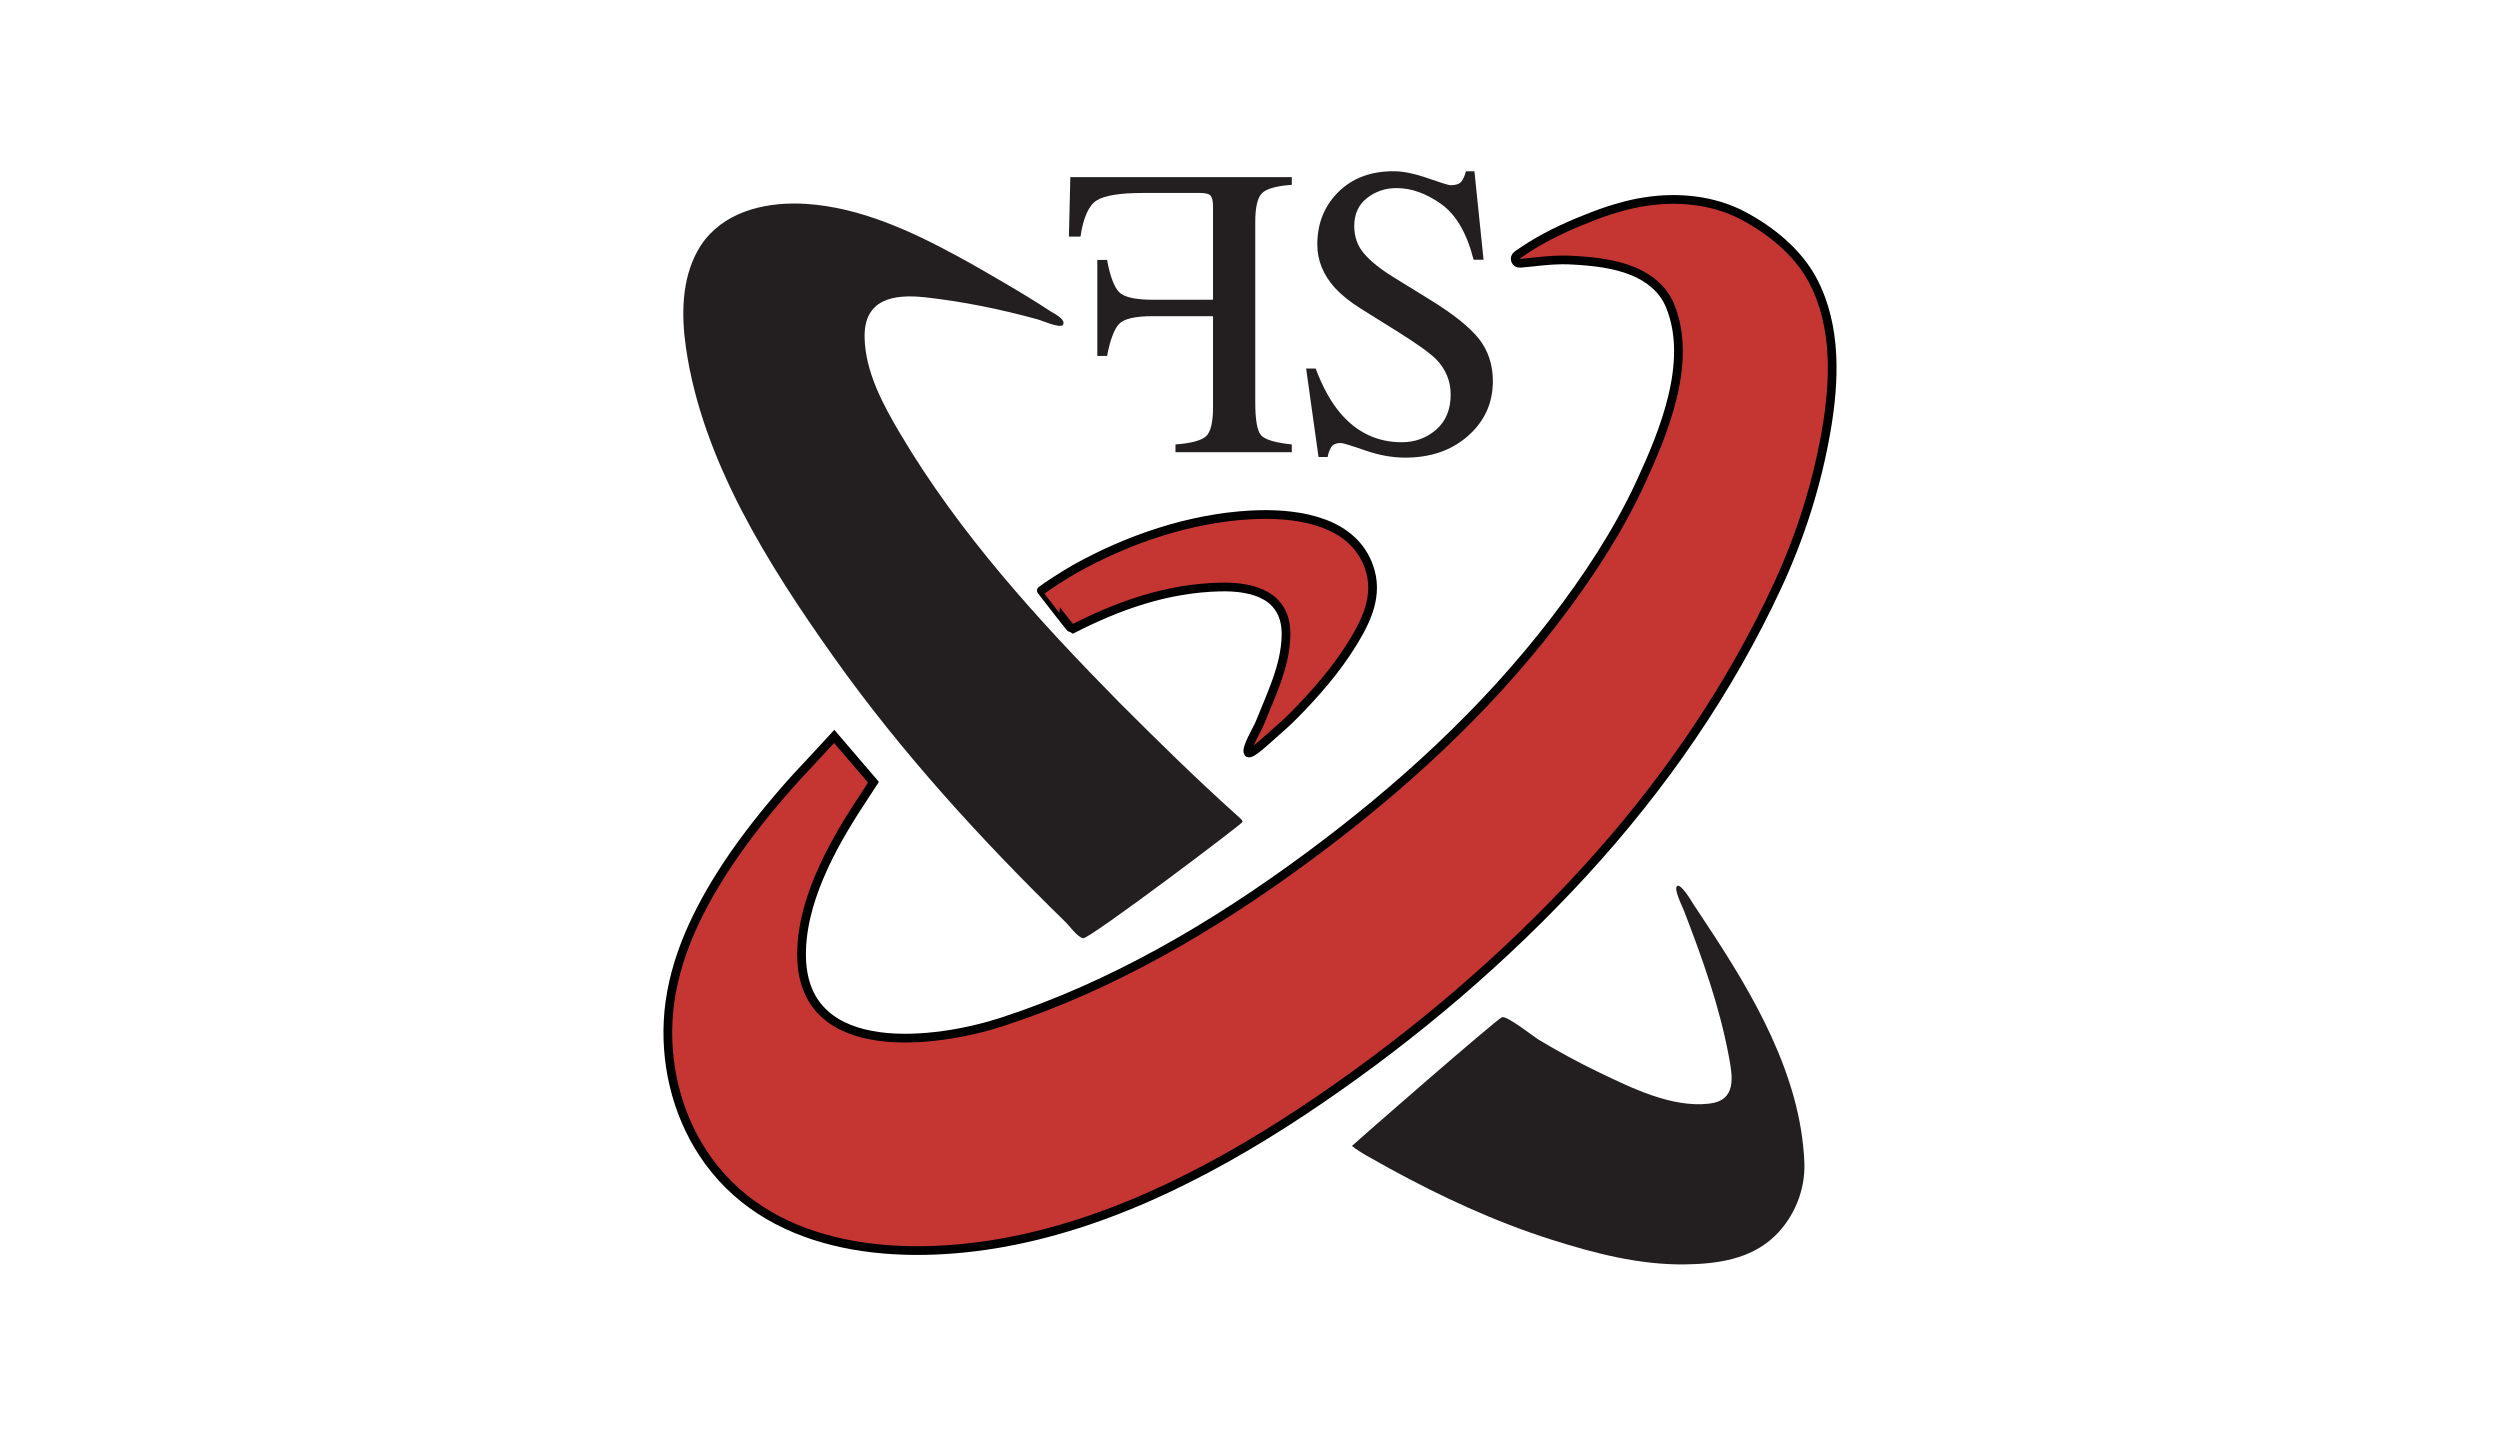
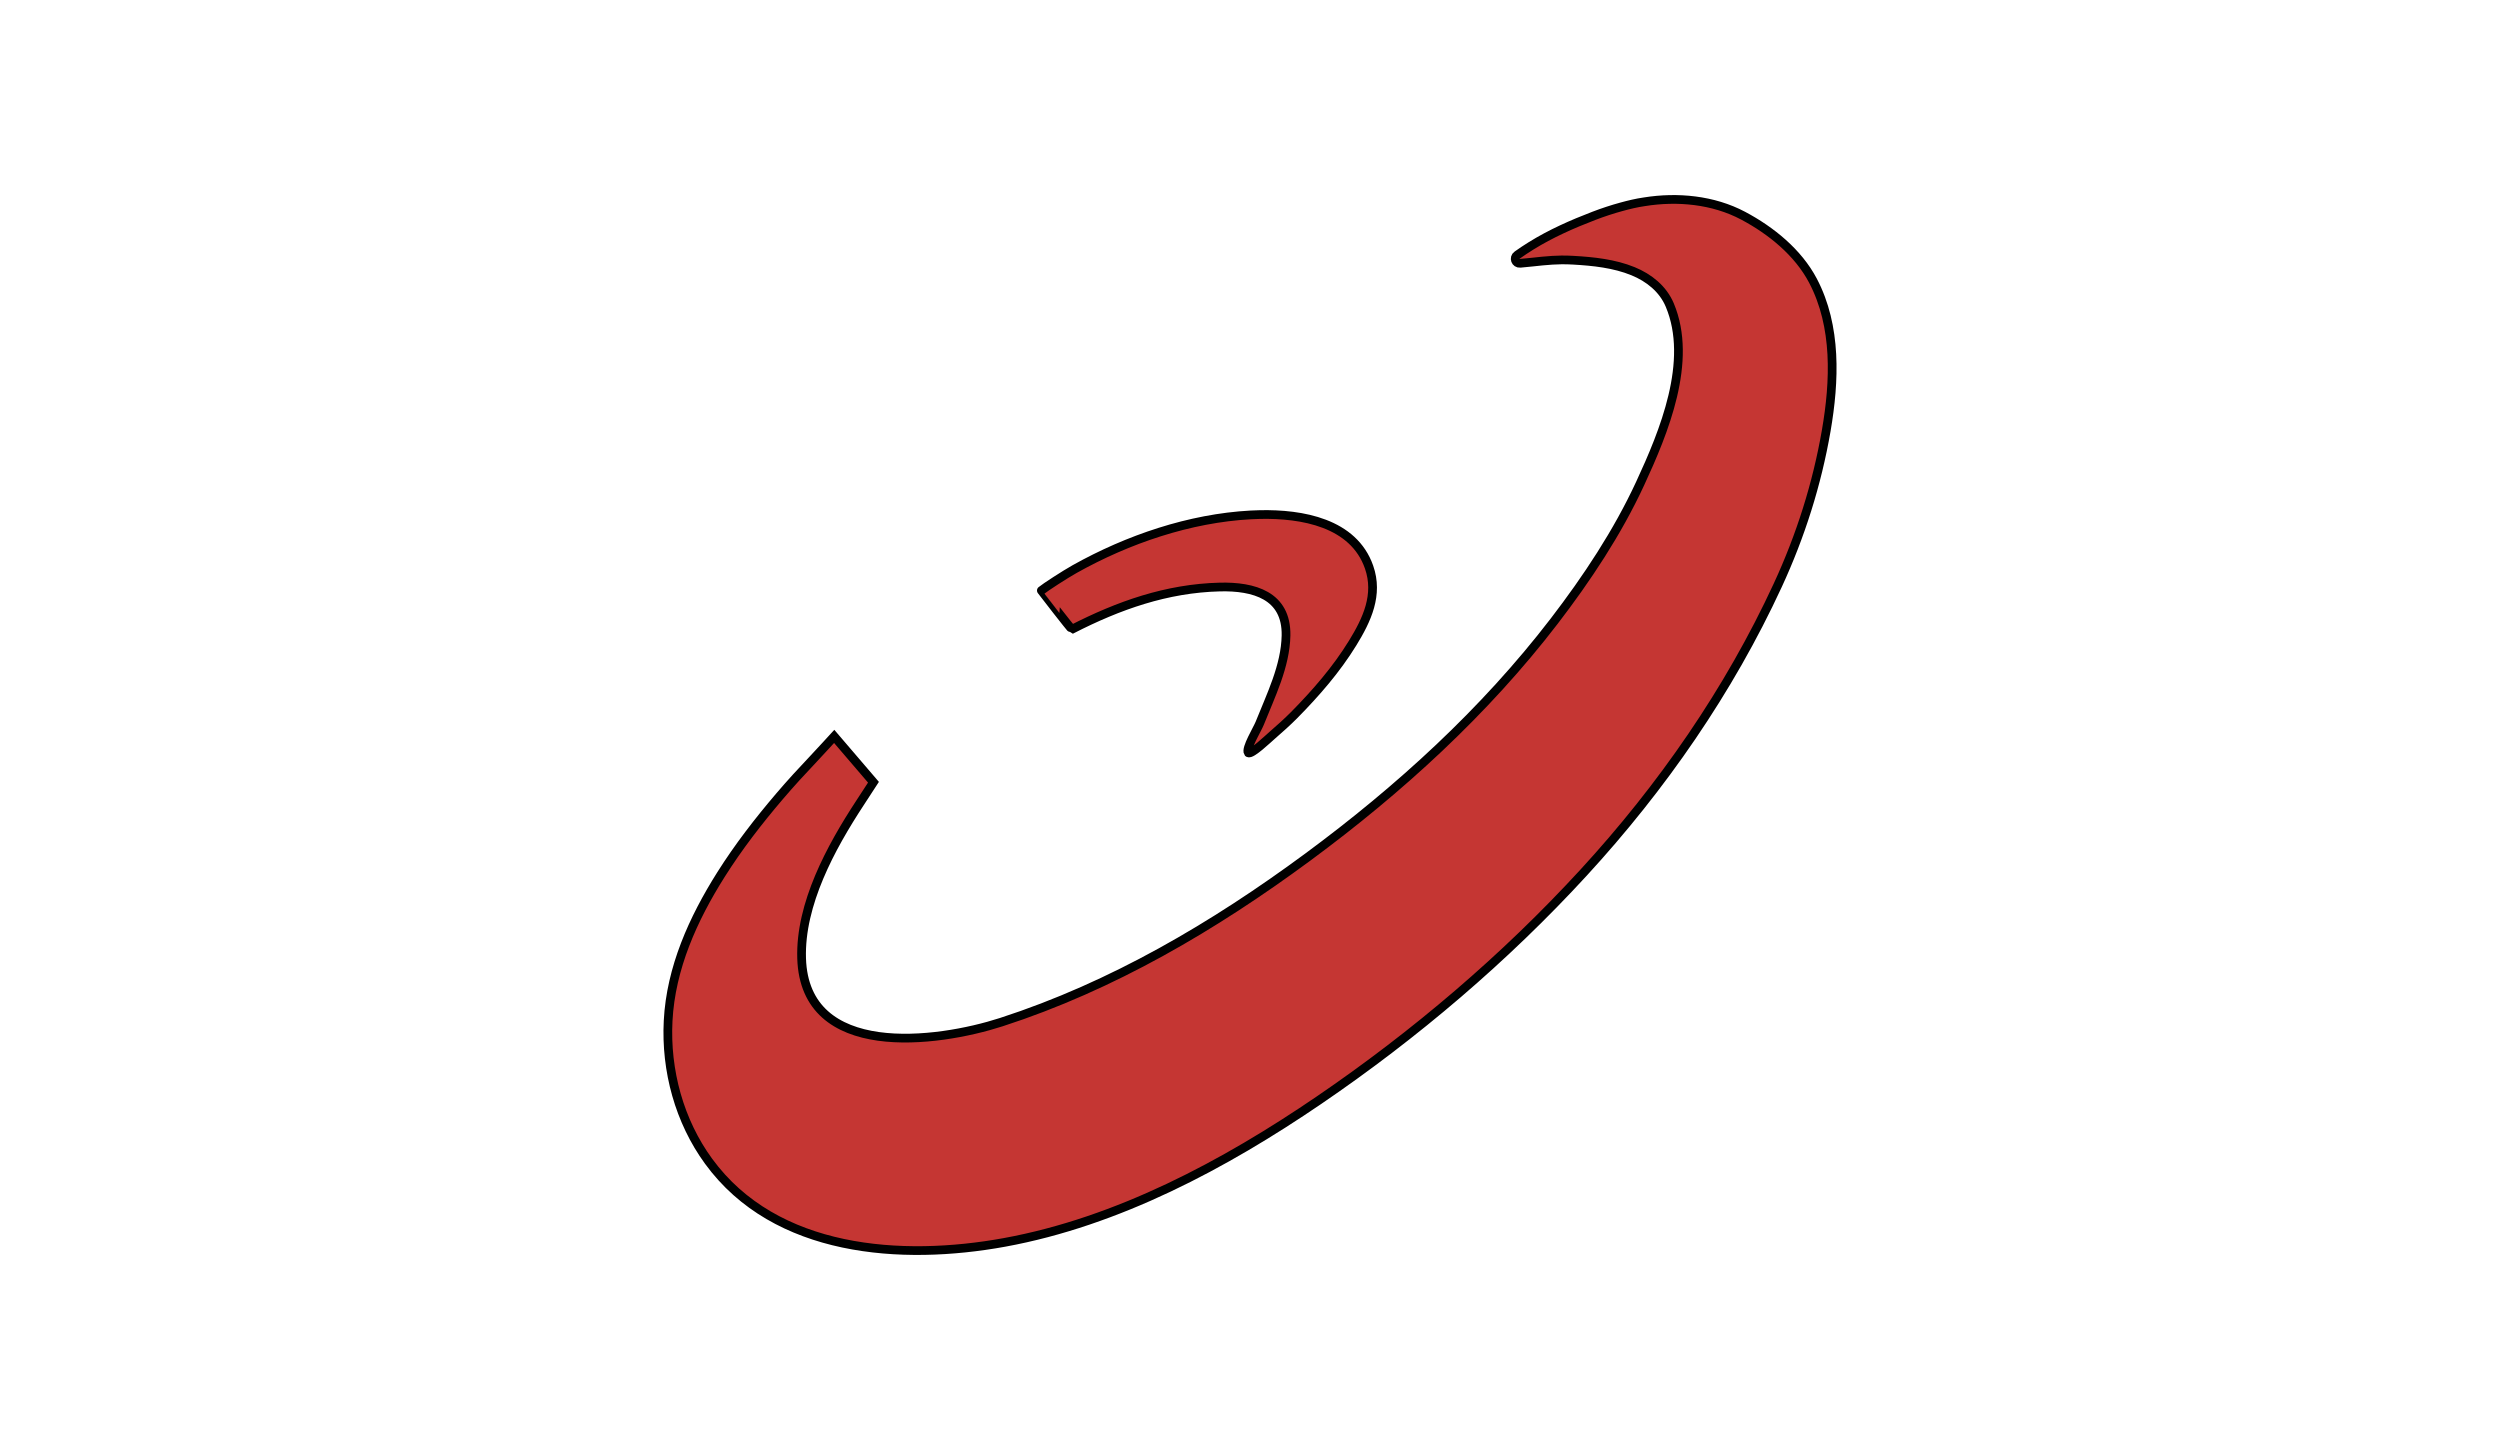
<svg xmlns="http://www.w3.org/2000/svg" version="1.1" id="Layer_1" x="0px" y="0px" width="520" height="300" viewBox="0 0 520 300" style="enable-background:new 0 0 520 300;" xml:space="preserve">
  <style type="text/css">
	.st0{fill:none;}
	.st1{fill:#231F20;}
	.st2{fill:#C53633;stroke:#000000;stroke-width:1.815;stroke-miterlimit:10;}
</style>
  <rect class="st0" width="520" height="300" />
  <g id="Layer_4">
    <g>
-       <path class="st1" d="M268.692,94.052h-24.193v-1.604c3.266-0.252,5.383-0.819,6.354-1.7s1.457-2.904,1.457-6.068V65.764h-12.54    c-3.659,0-5.995,0.543-7.009,1.625c-1.014,1.084-1.844,3.3-2.491,6.65h-2.027V54.068h2.027c0.62,3.333,1.436,5.545,2.449,6.638    c1.014,1.093,3.364,1.638,7.051,1.638h12.54V43.048c0-1.154-0.162-1.928-0.486-2.322c-0.324-0.394-1.065-0.591-2.223-0.591    h-11.856c-4.813,0-8.036,0.525-9.669,1.576c-1.632,1.051-2.744,3.551-3.336,7.502h-2.407l0.295-12.371h46.063v1.604    c-3.209,0.226-5.278,0.81-6.206,1.752c-0.929,0.943-1.393,2.949-1.393,6.016v37.45c0,3.726,0.416,6.03,1.246,6.913    c0.83,0.882,2.949,1.506,6.354,1.87v1.603l0,0V94.052z M273.66,76.656c1.461,3.885,3.176,6.981,5.143,9.289    c3.429,4.026,7.687,6.038,12.774,6.038c2.754,0,5.136-0.872,7.146-2.618c2.009-1.745,3.014-4.18,3.014-7.304    c0-2.815-1.012-5.263-3.033-7.347c-1.321-1.323-4.102-3.307-8.344-5.954l-7.375-4.602c-2.22-1.407-3.991-2.829-5.314-4.264    c-2.449-2.73-3.673-5.743-3.673-9.035c0-4.363,1.449-7.994,4.349-10.894c2.899-2.899,6.741-4.349,11.527-4.349    c1.969,0,4.341,0.486,7.114,1.457c2.772,0.971,4.356,1.457,4.751,1.457c1.069,0,1.808-0.254,2.217-0.76    c0.408-0.506,0.725-1.225,0.95-2.153h1.773l1.9,18.409h-2.069c-1.408-5.545-3.666-9.415-6.777-11.611    c-3.111-2.196-6.186-3.293-9.225-3.293c-2.364,0-4.426,0.697-6.186,2.09c-1.759,1.393-2.639,3.329-2.639,5.805    c0,2.224,0.674,4.124,2.023,5.7c1.347,1.604,3.442,3.279,6.283,5.024l7.594,4.686c4.752,2.928,8.104,5.616,10.055,8.064    c1.921,2.478,2.883,5.405,2.883,8.782c0,4.532-1.709,8.318-5.13,11.357c-3.42,3.04-7.79,4.56-13.109,4.56    c-2.674,0-5.468-0.506-8.381-1.52s-4.581-1.52-5.003-1.52c-1.014,0-1.697,0.31-2.048,0.929c-0.352,0.62-0.584,1.28-0.697,1.985    h-1.9l-2.575-18.409h1.984v0.001H273.66z M145.052,52.253c-3.295,6.015-3.337,13.359-2.389,19.981    c3.368,23.5,17.215,45.344,30.674,64.331c14.194,20.024,30.85,38.203,48.392,55.323c0.866,0.845,2.281,2.965,3.558,3.265    c1.197,0.28,33.229-23.869,33.178-24.212c-0.072-0.483-0.66-0.883-1.482-1.622c-8.28-7.447-16.212-15.25-24.083-23.122    c-16.955-17.214-33.346-35.185-45.705-56.076c-3.535-5.976-7.196-12.747-7.359-19.871c-0.186-8.124,6.102-9.132,12.646-8.404    c7.948,0.883,15.732,2.489,23.445,4.609c0.655,0.18,4.626,1.92,5.163,1.118c0.75-1.121-2.006-2.45-2.494-2.771    c-3.132-2.058-6.347-4.008-9.58-5.901c-3.226-1.889-6.459-3.768-9.744-5.552c-9.71-5.276-20.288-10.175-31.471-10.933    c-0.99-0.067-1.992-0.097-2.998-0.085C157.007,42.42,149.016,45.018,145.052,52.253z M354.857,192.055    c-0.871-1.313-1.753-2.617-2.605-3.942c-0.53-0.823-2.574-4.338-3.4-3.829c-0.832,0.502,1.096,4.313,1.43,5.182    c3.828,9.948,7.329,19.694,9.303,30.18c0.811,4.308,1.695,9.249-4.091,9.913c-7.77,0.891-16.148-3.268-22.957-6.542    c-4.293-2.058-8.479-4.356-12.564-6.8c-0.894-0.535-6.597-5.069-7.579-4.627c-1.384,0.644-30.85,26.369-31.186,26.765    c0.636,0.541,1.905,1.369,3.049,2.023c1.61,0.919,3.229,1.824,4.856,2.713c10.725,5.86,21.856,11.029,33.518,14.734    c9.009,2.861,18.365,5.304,27.887,5.17c6.628-0.093,13.532-1.05,18.527-5.791c4.16-3.949,6.496-9.723,6.265-15.382    C374.571,223.617,364.61,206.763,354.857,192.055z" />
      <path class="st2" d="M324.798,54.062c0.818-0.008,1.637,0.015,2.454,0.063c4.151,0.237,8.529,0.695,12.409,2.282    c3.319,1.357,6.234,3.672,7.651,7.041c4.912,11.675-1.227,26.459-6.147,37.09c-4.737,10.235-11.089,19.798-17.889,28.66    c-14.45,18.833-32.211,35.02-51.265,49.084c-19.457,14.361-40.64,26.846-63.741,34.322c-13.44,4.349-40.884,7.976-41.533-13.271    c-0.344-11.285,6.084-23.075,12.095-32.256c0.618-0.944,2.847-4.371,2.847-4.371l-8.166-9.535c0,0-3.201,3.5-4.284,4.641    c-2.428,2.555-4.807,5.151-7.093,7.833c-4.393,5.154-8.552,10.528-12.167,16.26c-5.803,9.199-10.431,19.429-10.999,30.426    c-0.535,10.346,2.336,20.874,8.416,29.207c13.912,19.07,40.171,20.787,61.553,16.88c23.554-4.304,45.801-16.208,65.403-29.571    c19.97-13.613,38.686-29.526,55.038-47.331c16.331-17.781,30.264-37.857,40.403-59.801c4.732-10.241,8.152-21.022,10.074-32.146    c1.776-10.28,2.238-21.677-2.758-31.18c-3.106-5.908-8.737-10.449-14.523-13.521c-6.234-3.309-13.685-4.003-20.557-2.896    c-1.601,0.228-3.191,0.613-4.75,1.039c-1.943,0.53-3.855,1.163-5.736,1.882c-4.5,1.72-8.981,3.703-13.082,6.252    c-0.976,0.605-1.932,1.24-2.867,1.905c-0.008,0.005-0.016,0.012-0.024,0.017c-0.785,0.555-0.332,1.79,0.625,1.698    c1.047-0.101,2.079-0.197,2.515-0.245c1.391-0.152,2.783-0.302,4.179-0.387C323.518,54.094,324.157,54.069,324.798,54.062z     M260.153,107.099c-12.711,0.693-25.544,5.067-36.608,11.26c-2.079,1.164-6.142,3.808-6.943,4.469    c-0.001,0.001,6.181,8.043,6.375,8.061c9.697-4.968,19.696-8.511,30.727-8.787c7.081-0.178,13.944,1.73,13.789,10.084    c-0.119,6.367-3.174,12.487-5.482,18.281c-0.488,1.226-2.971,5.254-2.375,6.118c0.616,0.467,4.134-2.916,4.992-3.653    c1.365-1.172,3.277-2.899,4.541-4.18c4.527-4.589,8.789-9.48,12.174-14.985c2.982-4.849,5.435-10.049,3.42-15.815    c-3.232-9.245-13.981-11.103-22.689-10.923C261.42,107.041,260.779,107.065,260.153,107.099z" />
    </g>
  </g>
</svg>